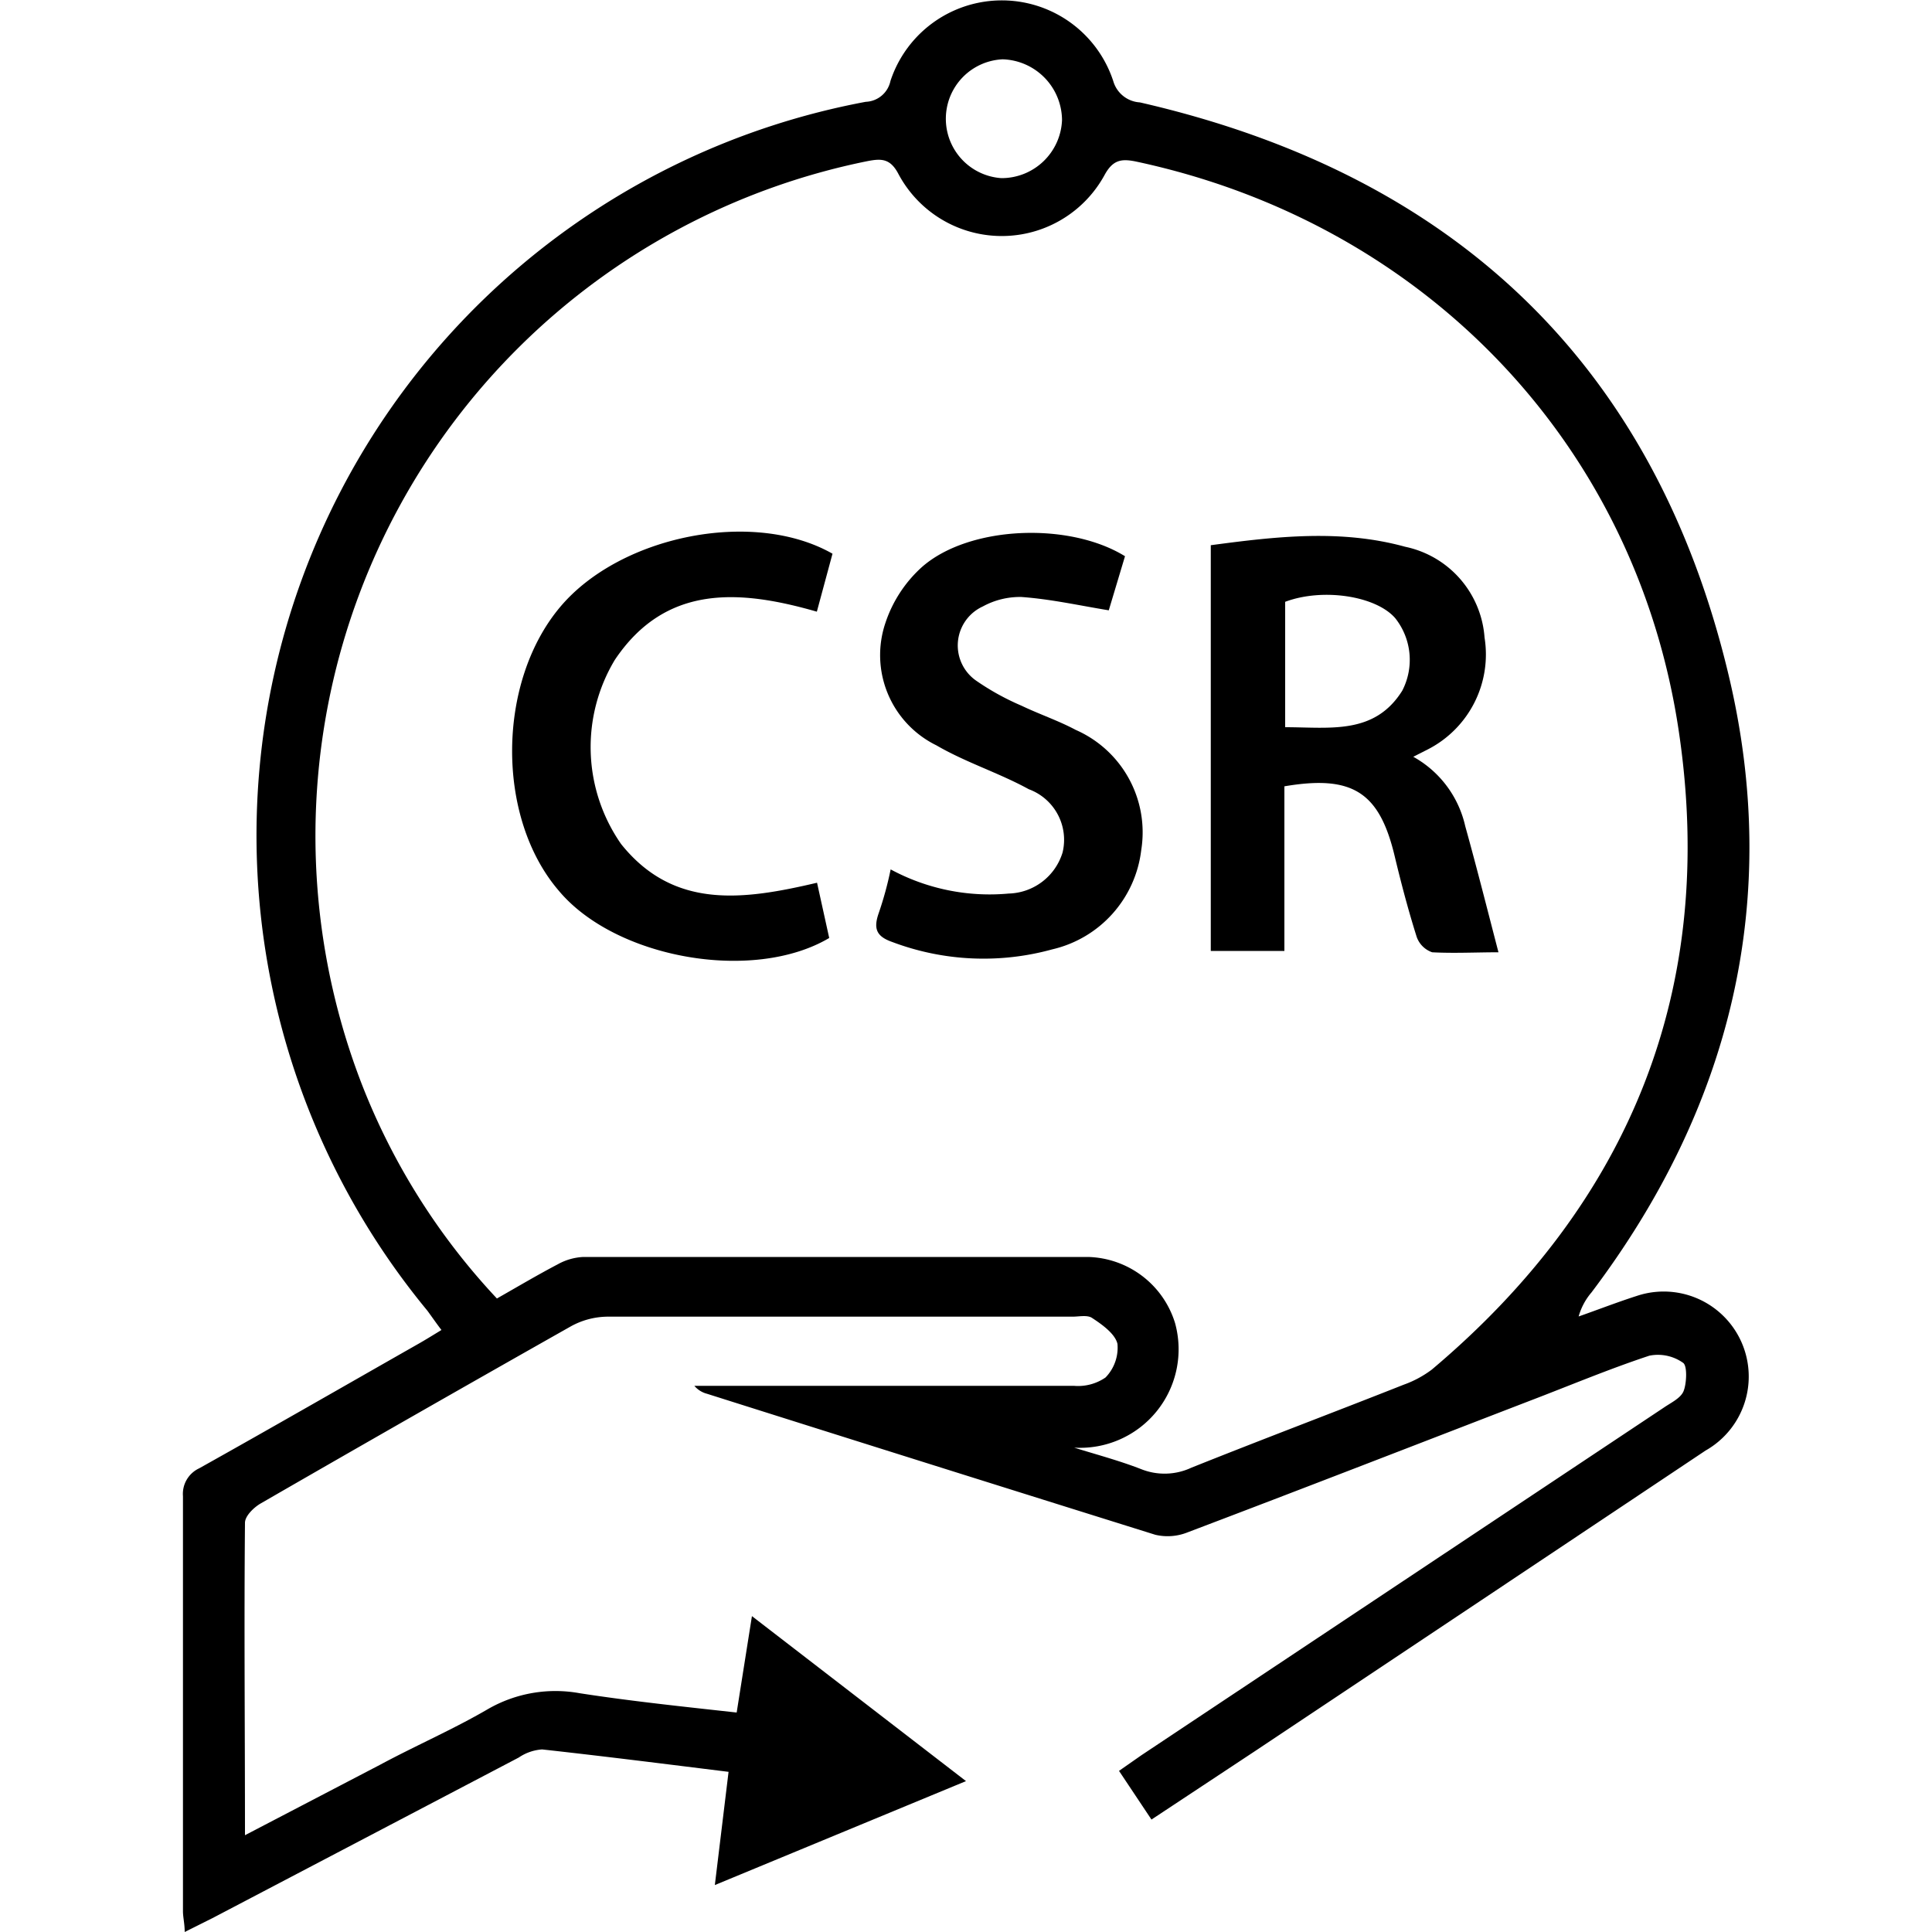
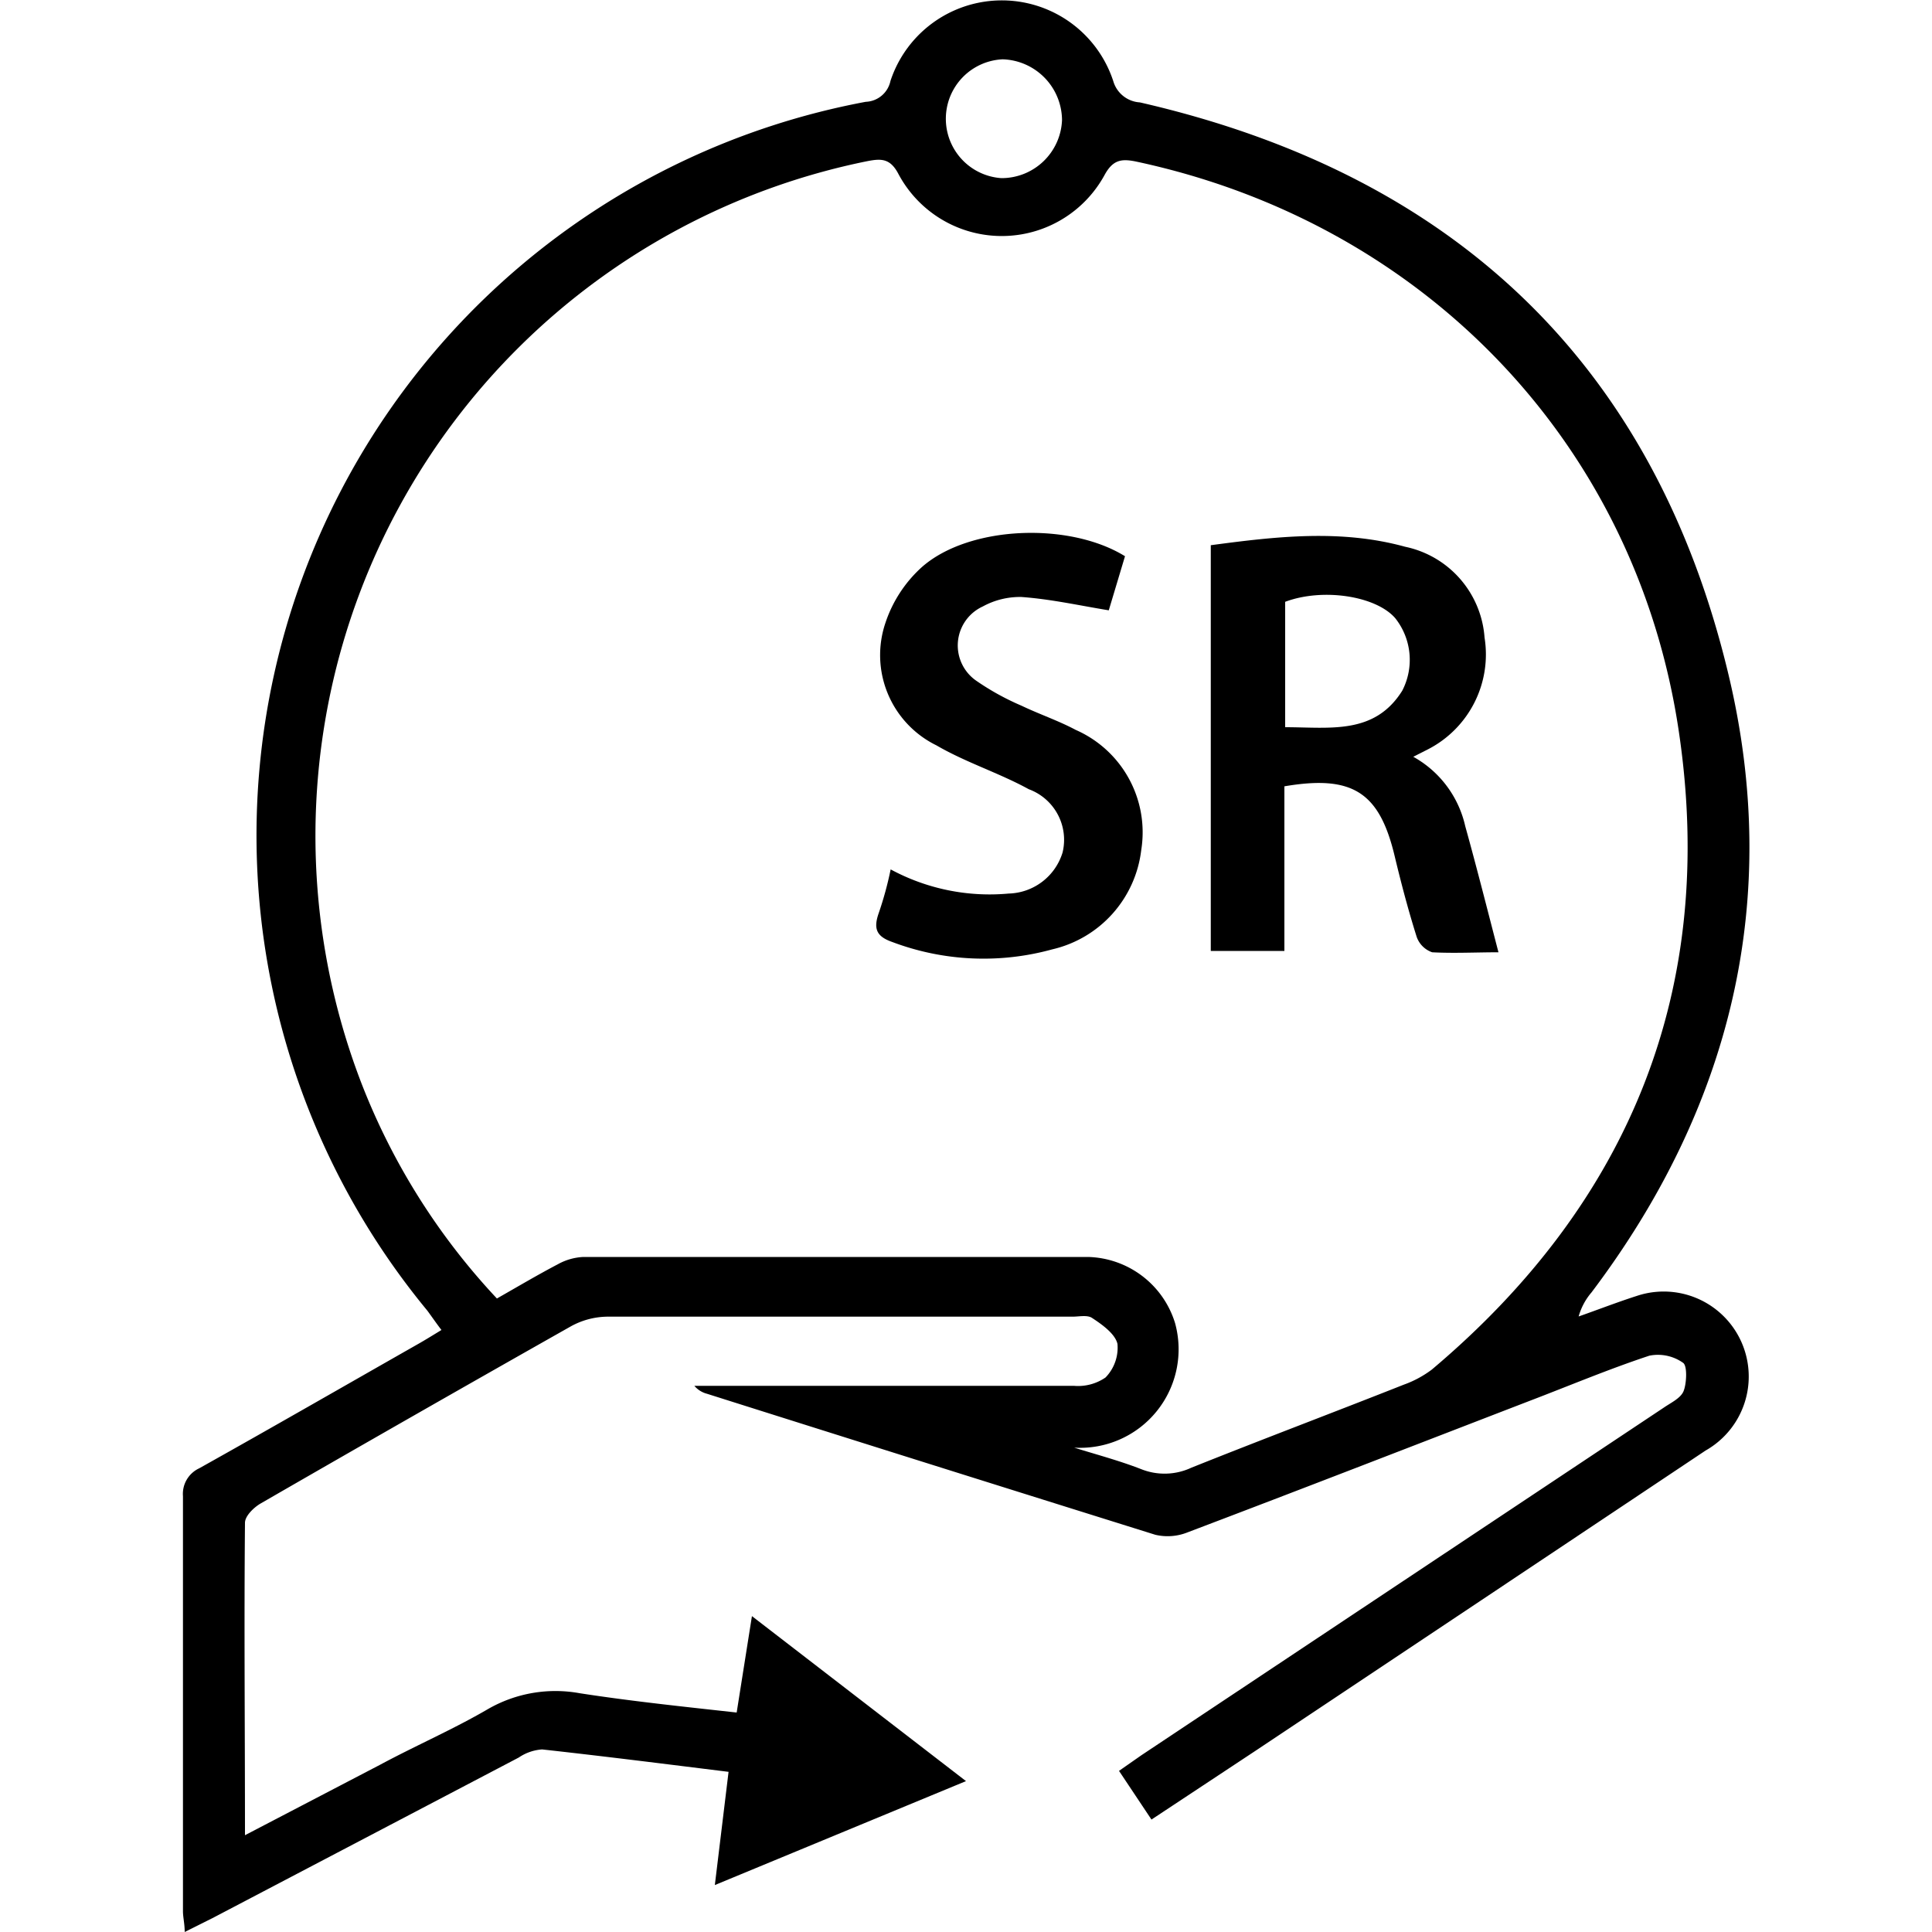
<svg xmlns="http://www.w3.org/2000/svg" id="Layer_1" data-name="Layer 1" width="100" height="100" viewBox="0 0 100 100">
  <title>Corporate social responsibility</title>
  <path d="M38.92,83.65,50,92.19l-13,5.38.71-5.86c-3.31-.41-6.47-.81-9.65-1.16a2.45,2.45,0,0,0-1.21.42L11,99.28,9.56,100c0-.43-.09-.76-.09-1.08,0-7.16,0-14.32,0-21.48A1.46,1.46,0,0,1,10.31,76c3.79-2.12,7.56-4.29,11.34-6.44.37-.21.74-.44,1.2-.72-.27-.35-.48-.66-.73-1A38.63,38.63,0,0,1,44.81,5.27a1.36,1.36,0,0,0,1.28-1.08,6.07,6.07,0,0,1,11.53,0A1.53,1.53,0,0,0,59,5.3C75.16,9,85.6,18.75,89.46,34.89c2.79,11.64.15,22.42-7.08,32a3.28,3.28,0,0,0-.67,1.25c1-.35,2-.74,3-1.06a4.4,4.4,0,0,1,3.57,8Q76.63,82.86,65,90.61L59.6,94.18l-1.68-2.52,1.16-.81,27.05-18c.35-.24.84-.47,1-.82s.22-1.29,0-1.48a2.25,2.25,0,0,0-1.76-.38c-2.09.69-4.13,1.55-6.2,2.34-5.89,2.27-11.78,4.56-17.69,6.8a2.78,2.78,0,0,1-1.68.13C52,77,44.3,74.58,36.59,72.14a1.27,1.27,0,0,1-.65-.41c.32,0,.64,0,1,0,6.22,0,12.43,0,18.64,0a2.51,2.51,0,0,0,1.64-.43,2.21,2.21,0,0,0,.62-1.74c-.12-.52-.79-1-1.31-1.34-.24-.17-.69-.07-1-.07-8,0-16.06,0-24.09,0a4,4,0,0,0-1.89.5q-8.05,4.55-16.06,9.17c-.36.21-.81.65-.81,1-.05,5.33,0,10.66,0,16.17l7-3.65c1.86-1,3.78-1.83,5.58-2.88A7,7,0,0,1,30,87.64c2.65.41,5.32.69,8.13,1ZM55.6,74.93c1.16.36,2.33.67,3.46,1.11a3.27,3.27,0,0,0,2.6-.07c3.67-1.47,7.36-2.86,11-4.3a5.48,5.48,0,0,0,1.45-.78c10.29-8.67,14.75-19.75,12.79-33-2.21-15-13.27-26.35-28.06-29.52-.79-.17-1.24-.11-1.68.71A6.06,6.06,0,0,1,46.5,9c-.42-.8-.88-.8-1.6-.66A35.63,35.63,0,0,0,18.72,56.1a34.49,34.49,0,0,0,7,11.11c1.09-.62,2.1-1.22,3.15-1.77a3,3,0,0,1,1.33-.38q13.05,0,26.11,0a4.84,4.84,0,0,1,4.51,3.42A5.1,5.1,0,0,1,55.6,74.93ZM51.9,3.07a3.08,3.08,0,0,0-.07,6.15,3.13,3.13,0,0,0,3.14-3A3.17,3.17,0,0,0,51.9,3.07Z" />
  <path d="M73.15,39.17a5.48,5.48,0,0,1,2.69,3.59c.59,2.12,1.13,4.26,1.72,6.53-1.17,0-2.31.06-3.43,0a1.3,1.3,0,0,1-.8-.79c-.44-1.39-.81-2.8-1.15-4.22C71.39,41,70,40.1,66.48,40.7v8.52H62.67v-21c3.36-.45,6.72-.84,10.06.08A5.18,5.18,0,0,1,76.84,33a5.52,5.52,0,0,1-2.9,5.77Zm-6.63-1.53c2.31,0,4.62.41,6.06-1.89A3.47,3.47,0,0,0,72.22,32c-1-1.16-3.76-1.58-5.7-.85Z" />
  <path d="M58.23,28.79l-.84,2.8c-1.58-.26-3-.58-4.52-.69a4,4,0,0,0-2,.49,2.22,2.22,0,0,0-.36,3.83,13.28,13.28,0,0,0,2.37,1.31c.92.44,1.9.77,2.8,1.25A5.79,5.79,0,0,1,59.07,44a6,6,0,0,1-4.61,5.14,13.38,13.38,0,0,1-8.27-.38c-.8-.28-1-.66-.71-1.49A17.93,17.93,0,0,0,46.1,45a10.78,10.78,0,0,0,6.11,1.25A3,3,0,0,0,55,44.12a2.79,2.79,0,0,0-1.75-3.27C51.7,40,50,39.47,48.47,38.58a5.2,5.2,0,0,1-2.64-6.34,6.74,6.74,0,0,1,1.9-2.9C50.16,27.21,55.33,27,58.23,28.79Z" />
-   <path d="M43.09,28.66l-.81,3c-4-1.15-7.83-1.43-10.46,2.5a8.77,8.77,0,0,0,.33,9.53c2.73,3.41,6.35,2.89,10.14,2l.63,2.86c-3.94,2.33-11.07,1.06-14-2.45C25.66,42.3,25.72,35.3,29,31.41,32.11,27.72,39,26.33,43.09,28.66Z" />
</svg>